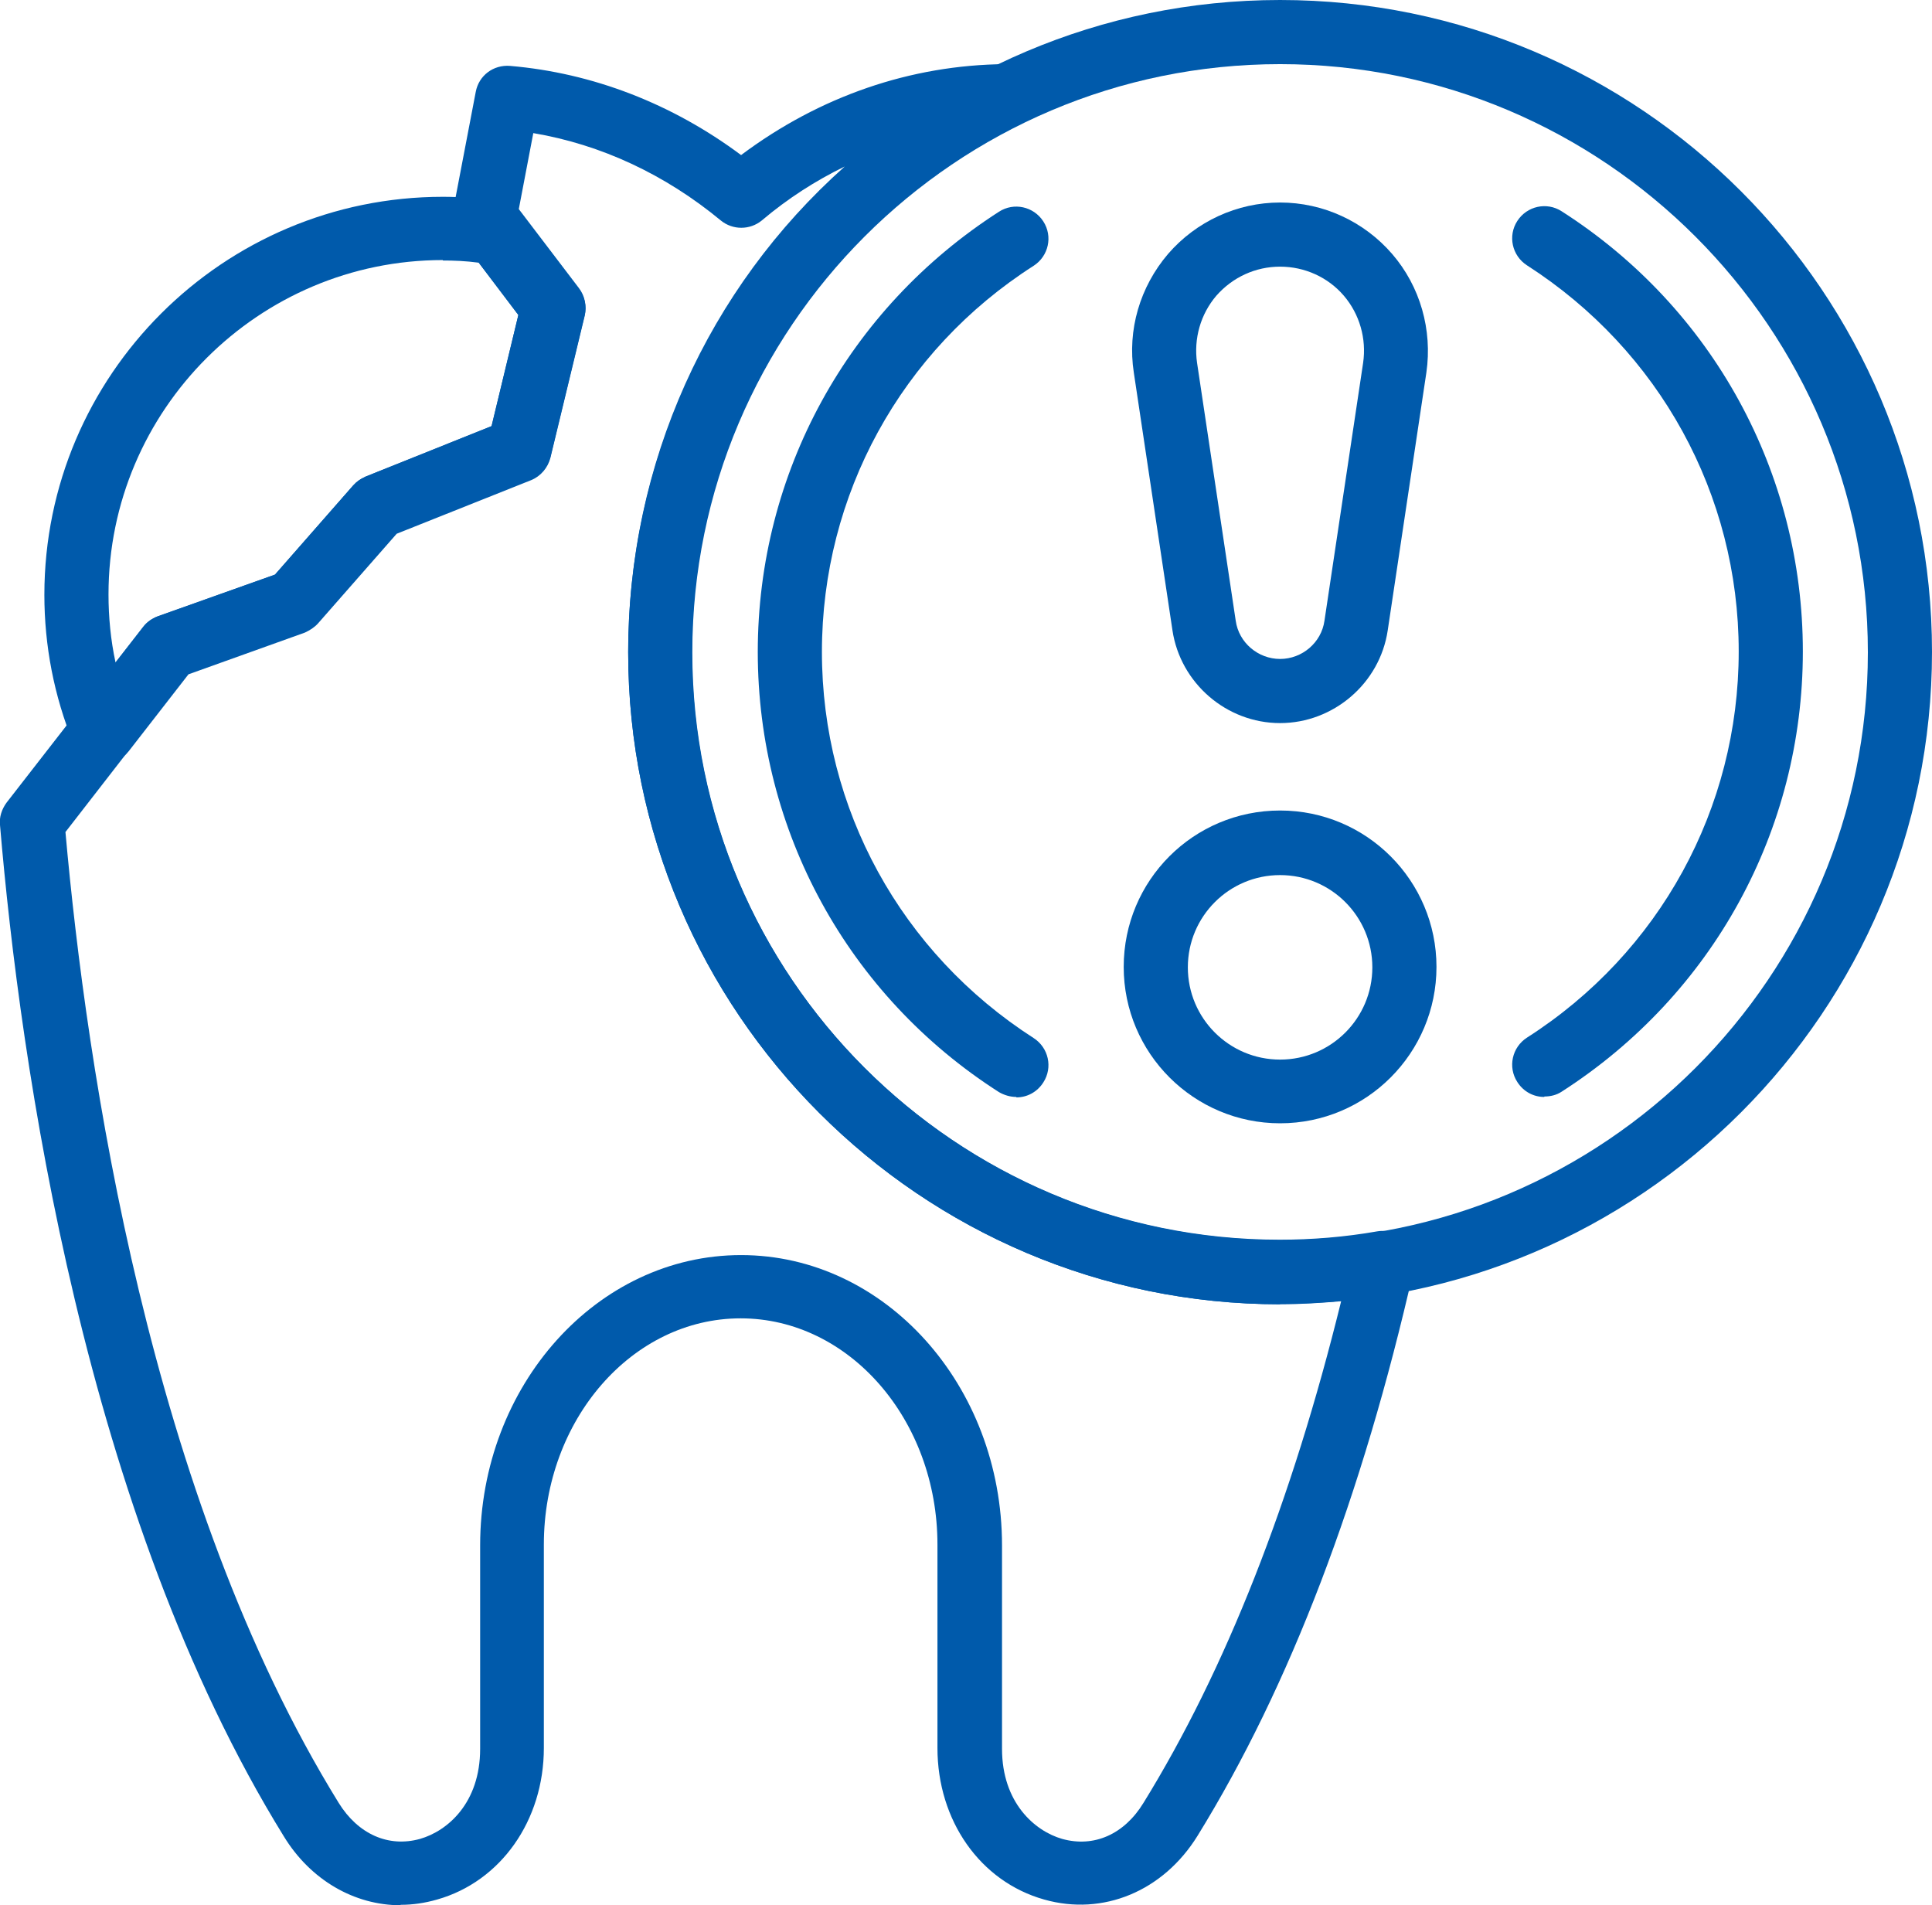
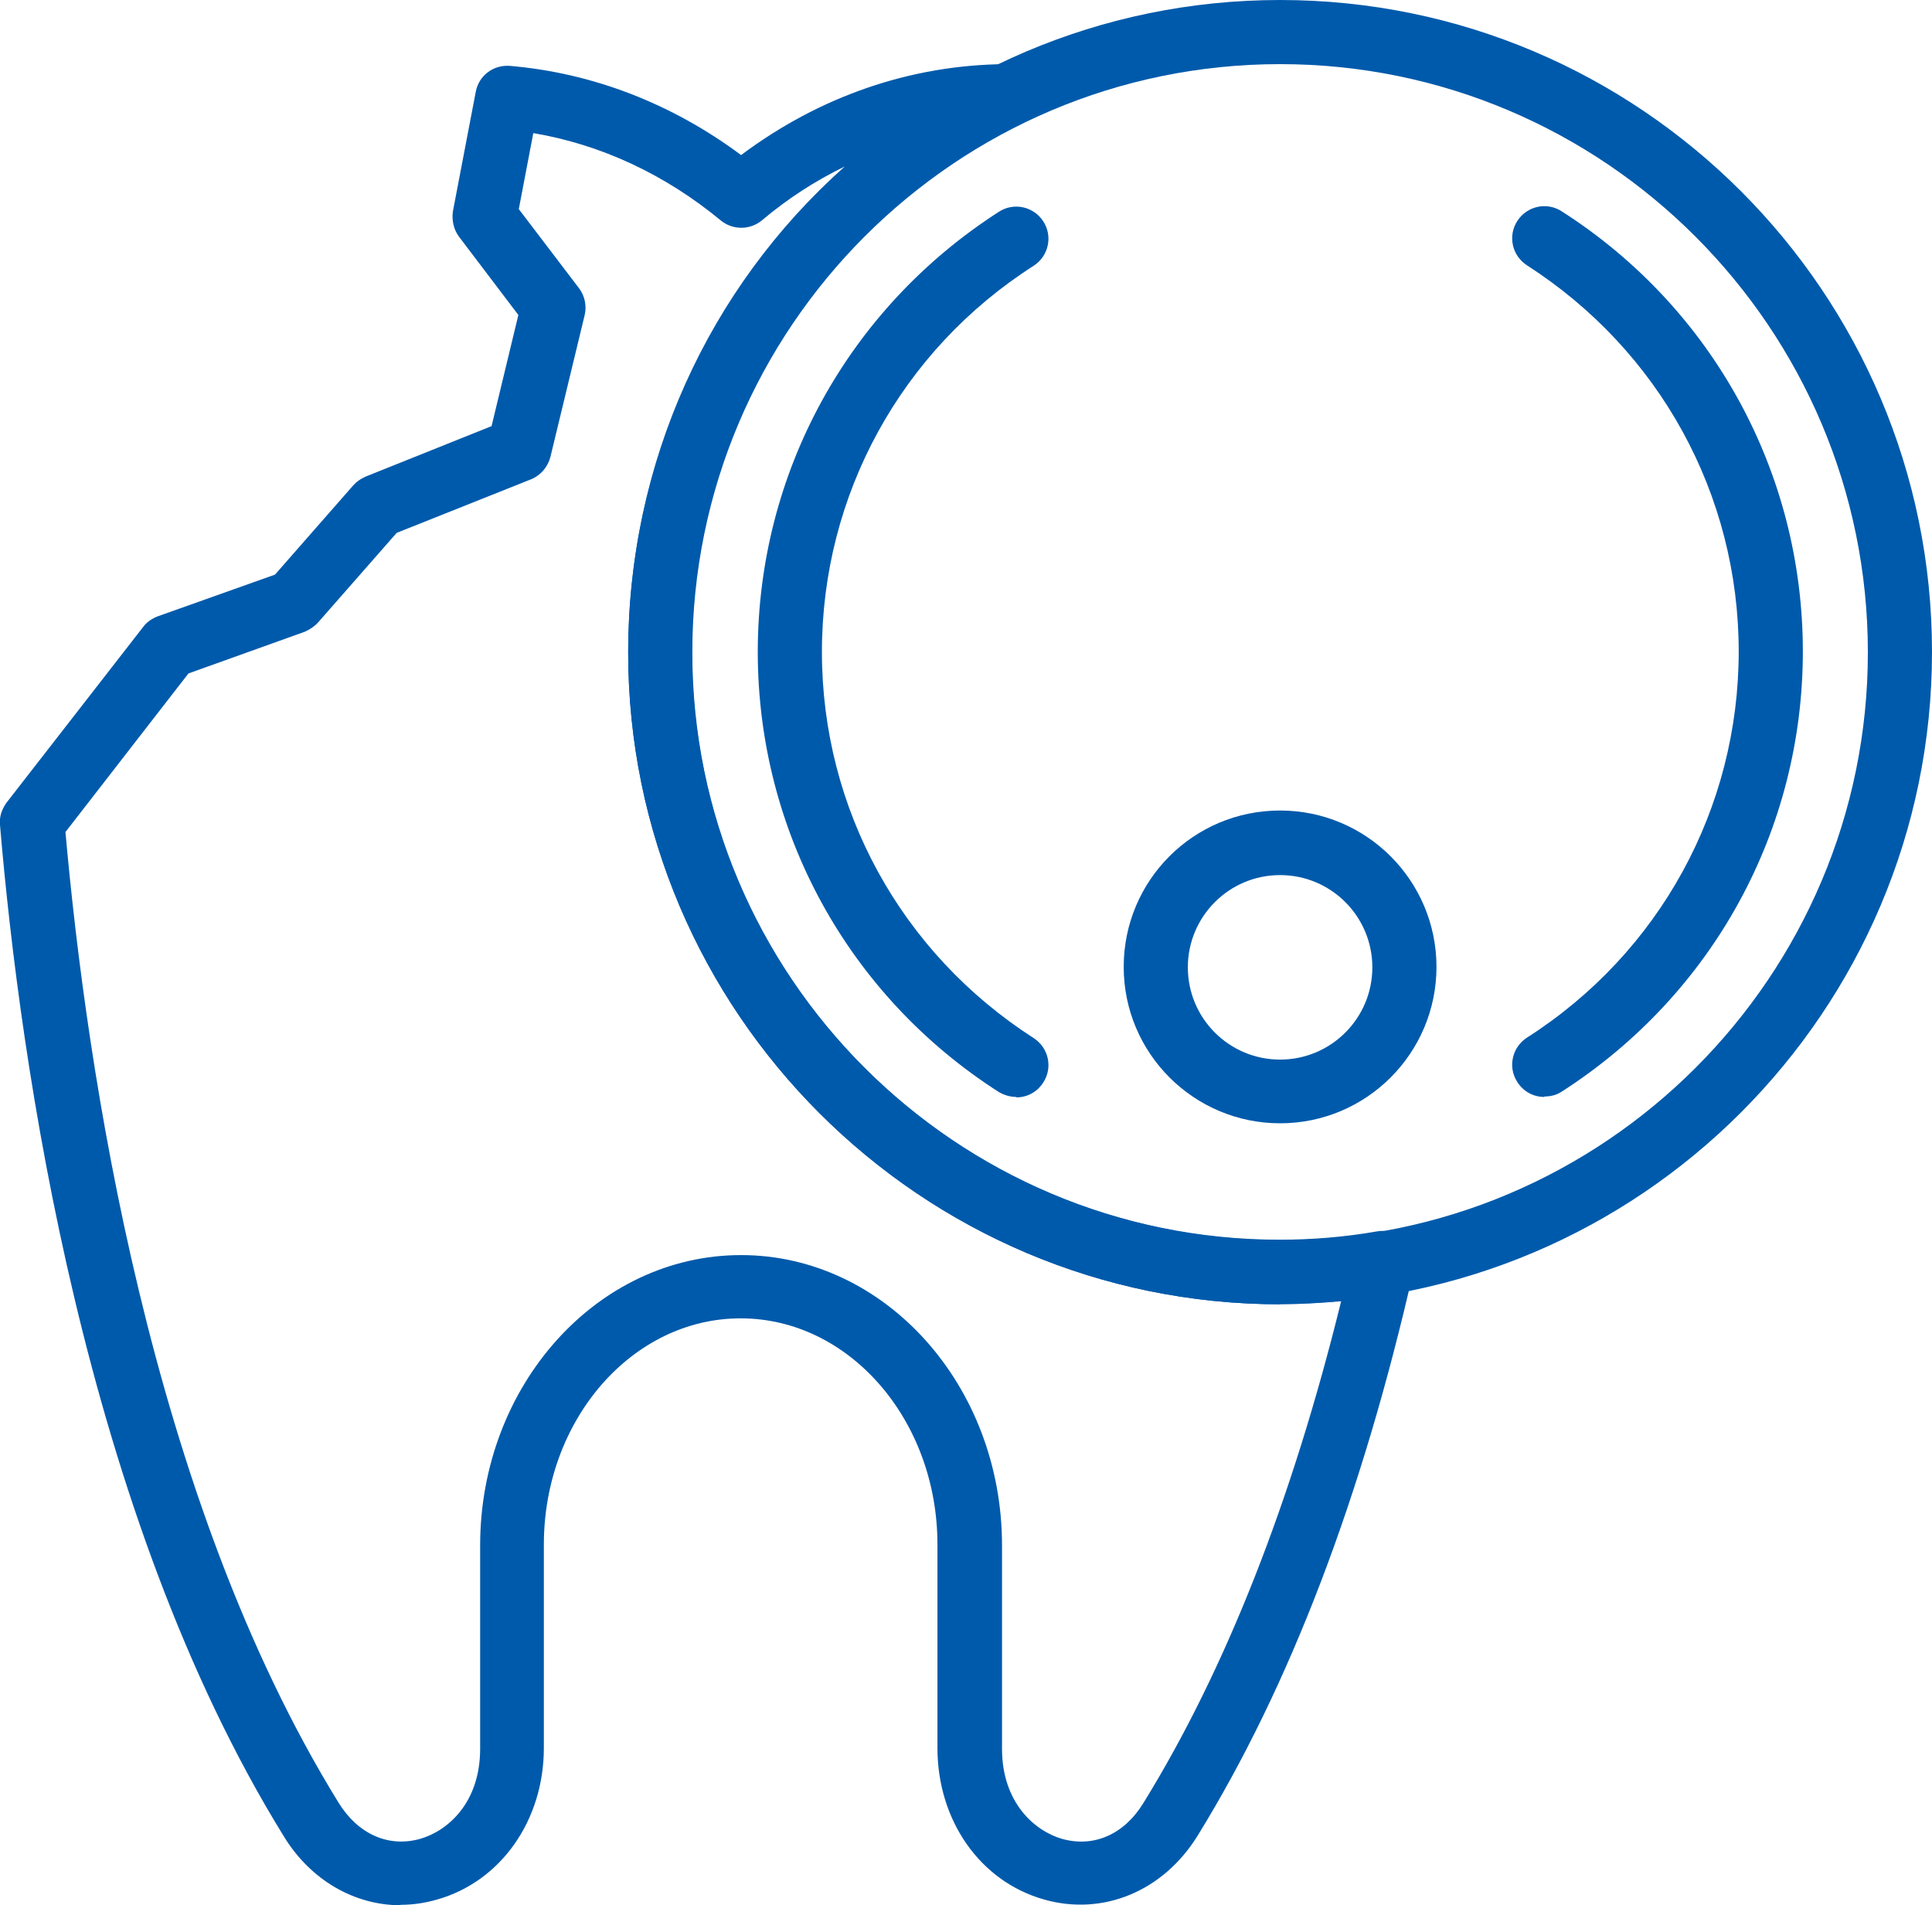
<svg xmlns="http://www.w3.org/2000/svg" id="Layer_2" viewBox="0 0 43.98 43.37">
  <defs>
    <style>
      .cls-1 {
        fill: #005aab;
      }
    </style>
  </defs>
  <g id="Layer_1-2" data-name="Layer_1">
    <g>
-       <path class="cls-1" d="M2.35,17.37s-.07,0-.1,0c-.26-.04-.48-.21-.58-.45-.44-1.08-.66-2.22-.66-3.38,0-5,4.07-9.06,9.07-9.06.4,0,.82.03,1.32.11.19.03.36.13.48.28l1.3,1.71c.13.17.18.4.13.61l-.78,3.23c-.06.23-.22.42-.44.51l-3.06,1.22-1.79,2.04c-.08.09-.19.16-.3.21l-2.65.95-1.36,1.75c-.14.18-.35.28-.58.28ZM10.08,5.92c-4.19,0-7.61,3.41-7.61,7.61,0,.52.05,1.04.16,1.55l.63-.81c.09-.11.2-.19.33-.24l2.67-.95,1.78-2.03c.08-.09.17-.15.28-.2l2.87-1.15.61-2.53-.9-1.19c-.3-.04-.56-.05-.82-.05Z" />
      <path class="cls-1" d="M29.14,25.57c-1.96,0-3.56-1.59-3.56-3.56s1.59-3.56,3.56-3.56,3.56,1.6,3.56,3.56-1.59,3.56-3.56,3.56ZM29.14,19.92c-1.16,0-2.1.94-2.1,2.1s.94,2.1,2.1,2.1,2.1-.94,2.1-2.1-.94-2.1-2.1-2.1Z" />
-       <path class="cls-1" d="M29.14,16.46c-1.22,0-2.27-.91-2.45-2.11l-.88-5.87c-.15-.97.14-1.95.78-2.7.64-.74,1.57-1.17,2.55-1.17s1.91.43,2.55,1.17c.64.74.92,1.73.78,2.7l-.88,5.87c-.18,1.21-1.24,2.11-2.45,2.11ZM29.14,6.07c-.56,0-1.08.24-1.45.66-.36.42-.52.98-.44,1.53l.88,5.87c.07.5.51.87,1.01.87s.94-.37,1.01-.87l.88-5.87c.08-.55-.08-1.11-.44-1.53-.36-.42-.89-.66-1.45-.66Z" />
      <path class="cls-1" d="M9.12,43.37c-1.05,0-2.05-.57-2.66-1.57C1.92,34.45.46,24.22,0,18.78c-.02-.18.04-.36.15-.51l3.11-4c.08-.11.2-.19.33-.24l2.67-.95,1.78-2.03c.08-.09.17-.15.28-.2l2.87-1.15.61-2.53-1.35-1.78c-.12-.16-.17-.37-.14-.58l.52-2.72c.07-.37.4-.62.78-.59,1.88.16,3.69.86,5.26,2.03,1.79-1.34,3.86-2.05,6.01-2.07.34,0,.64.23.71.56.08.33-.08.67-.39.82-4.6,2.28-7.45,6.88-7.45,12,0,7.38,6,13.38,13.38,13.38.73,0,1.48-.06,2.22-.19.24-.04.48.04.65.22.17.18.23.42.18.66-1.17,5.15-2.82,9.48-4.92,12.88-.78,1.26-2.15,1.83-3.49,1.45-1.46-.41-2.43-1.8-2.43-3.45v-4.63c0-2.84-2.01-5.15-4.48-5.15s-4.48,2.31-4.48,5.15v4.63c0,1.65-.98,3.04-2.43,3.45-.28.08-.55.12-.83.12ZM16.87,28.57c3.27,0,5.94,2.96,5.94,6.61v4.63c0,1.22.74,1.87,1.37,2.05.72.2,1.41-.1,1.85-.82,1.87-3.03,3.38-6.87,4.5-11.42-.46.04-.93.07-1.39.07-8.18,0-14.84-6.66-14.84-14.84,0-4.31,1.82-8.29,4.93-11.06-.66.32-1.3.73-1.89,1.23-.27.22-.66.22-.93,0-1.27-1.05-2.73-1.73-4.27-1.99l-.33,1.73,1.37,1.8c.13.17.18.4.13.61l-.78,3.23c-.06.23-.22.42-.44.51l-3.06,1.22-1.79,2.04c-.08.09-.19.16-.3.21l-2.65.95-2.8,3.61c.48,5.38,1.91,15.12,6.22,22.1.44.71,1.13,1.02,1.85.82.63-.18,1.37-.82,1.37-2.05v-4.63c0-3.64,2.66-6.61,5.94-6.61Z" />
      <path class="cls-1" d="M29.14,29.69c-8.18,0-14.84-6.66-14.84-14.84S20.95,0,29.14,0s14.84,6.66,14.84,14.84-6.66,14.84-14.84,14.84ZM29.14,1.46c-7.38,0-13.38,6-13.38,13.39s6,13.38,13.38,13.38,13.38-6,13.38-13.38S36.52,1.46,29.14,1.46Z" />
      <path class="cls-1" d="M23.13,24.97c-.13,0-.27-.04-.39-.11-3.44-2.2-5.49-5.95-5.49-10.02s2.05-7.81,5.49-10.02c.34-.22.79-.12,1.01.22.22.34.12.79-.22,1.01-3.02,1.93-4.82,5.22-4.82,8.79s1.8,6.85,4.82,8.79c.34.22.44.67.22,1.01-.14.22-.37.34-.61.34Z" />
      <path class="cls-1" d="M35.15,24.97c-.24,0-.47-.12-.61-.34-.22-.34-.12-.79.22-1.01,3.02-1.93,4.82-5.22,4.82-8.79s-1.8-6.85-4.82-8.79c-.34-.22-.44-.67-.22-1.01.22-.34.67-.44,1.01-.22,3.44,2.2,5.49,5.95,5.49,10.02s-2.05,7.81-5.49,10.02c-.12.08-.26.11-.39.11Z" />
    </g>
  </g>
</svg>